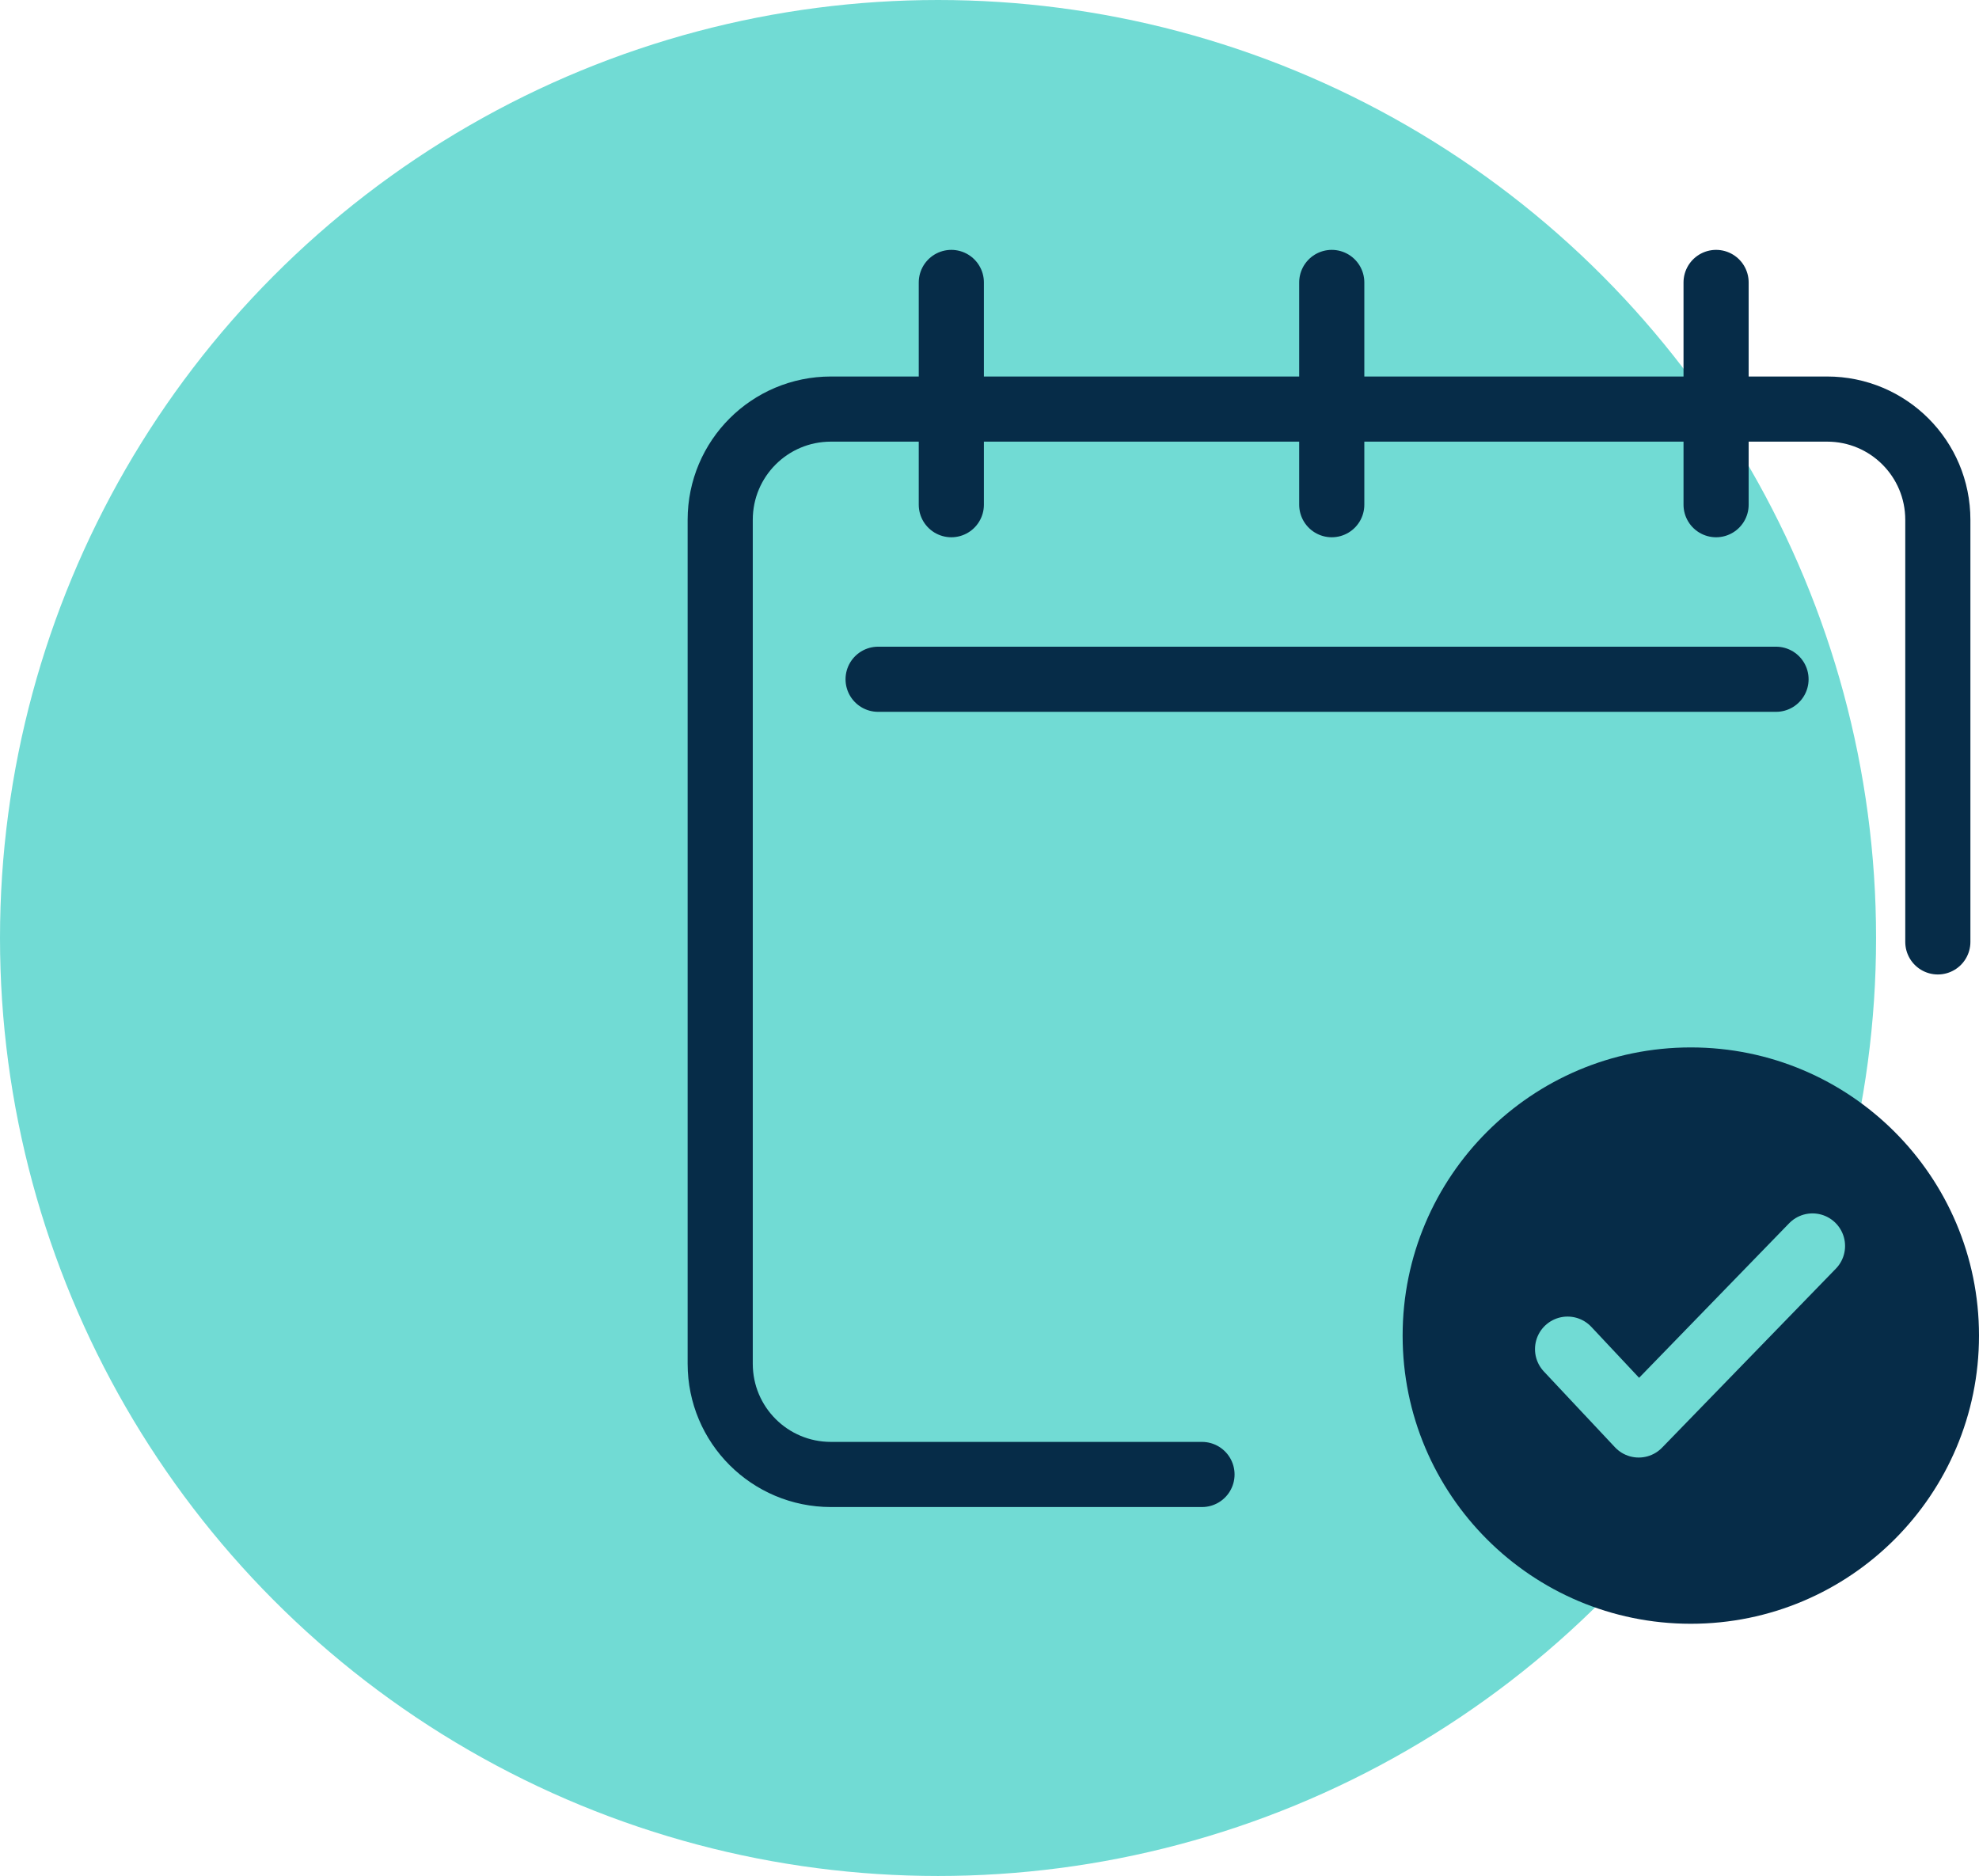
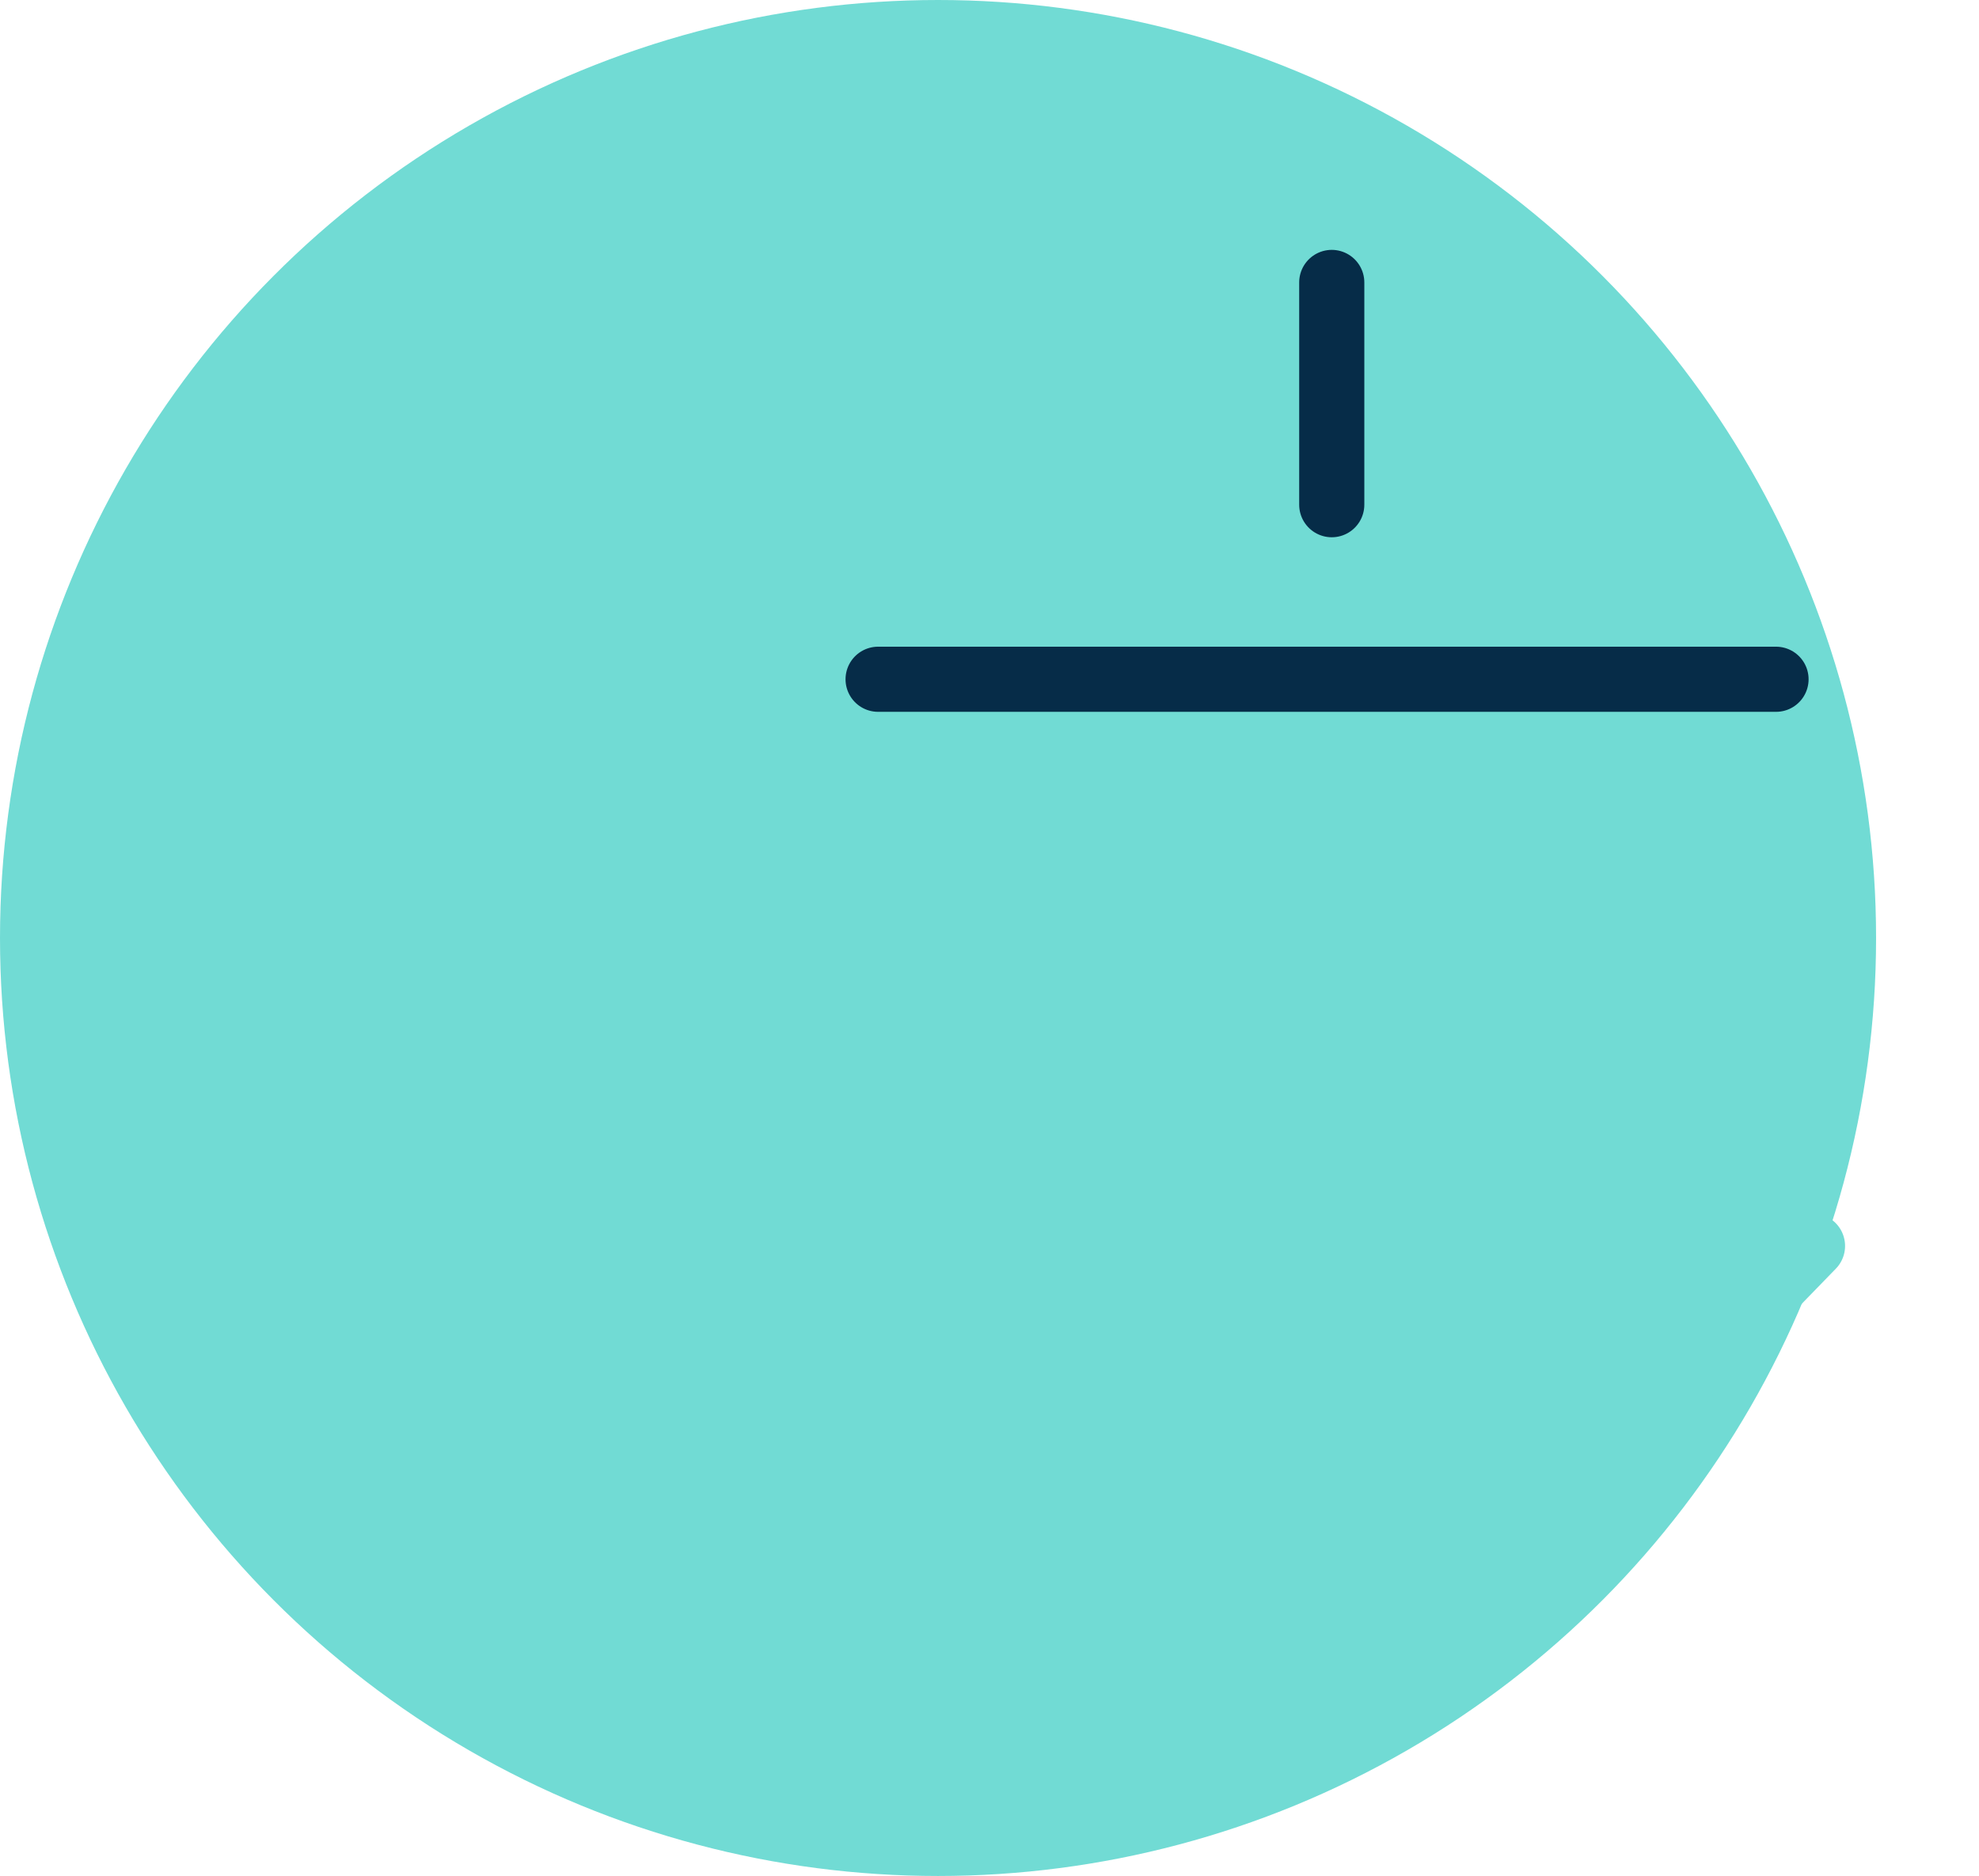
<svg xmlns="http://www.w3.org/2000/svg" id="Layer_1" viewBox="0 0 75.95 72">
  <defs>
    <style>
      .cls-1 {
        stroke: #062c48;
      }

      .cls-1, .cls-2 {
        fill: none;
        stroke-linecap: round;
        stroke-linejoin: round;
        stroke-width: 2.5px;
      }

      .cls-2 {
        stroke: #71dbd4;
      }

      .cls-3 {
        fill: #062c48;
      }

      .cls-4 {
        fill: #71dbd4;
      }
    </style>
  </defs>
  <circle class="cls-4" cx="36" cy="36" r="36" />
-   <path class="cls-1" d="M46.13,56.59h-14.24c-2.35,0-4.25-1.9-4.25-4.25V19.95c0-2.35,1.9-4.25,4.25-4.25h38.23c2.35,0,4.25,1.9,4.25,4.25v16.2" />
  <line class="cls-1" x1="33.7" y1="26.07" x2="68.16" y2="26.07" />
-   <line class="cls-1" x1="36.51" y1="10.84" x2="36.51" y2="19.37" />
  <line class="cls-1" x1="51.11" y1="10.84" x2="51.11" y2="19.37" />
-   <line class="cls-1" x1="65.86" y1="10.84" x2="65.86" y2="19.37" />
-   <circle class="cls-3" cx="64.89" cy="51.26" r="11.06" />
  <polyline class="cls-2" points="60.16 51.78 62.89 54.69 69.56 47.82" />
</svg>